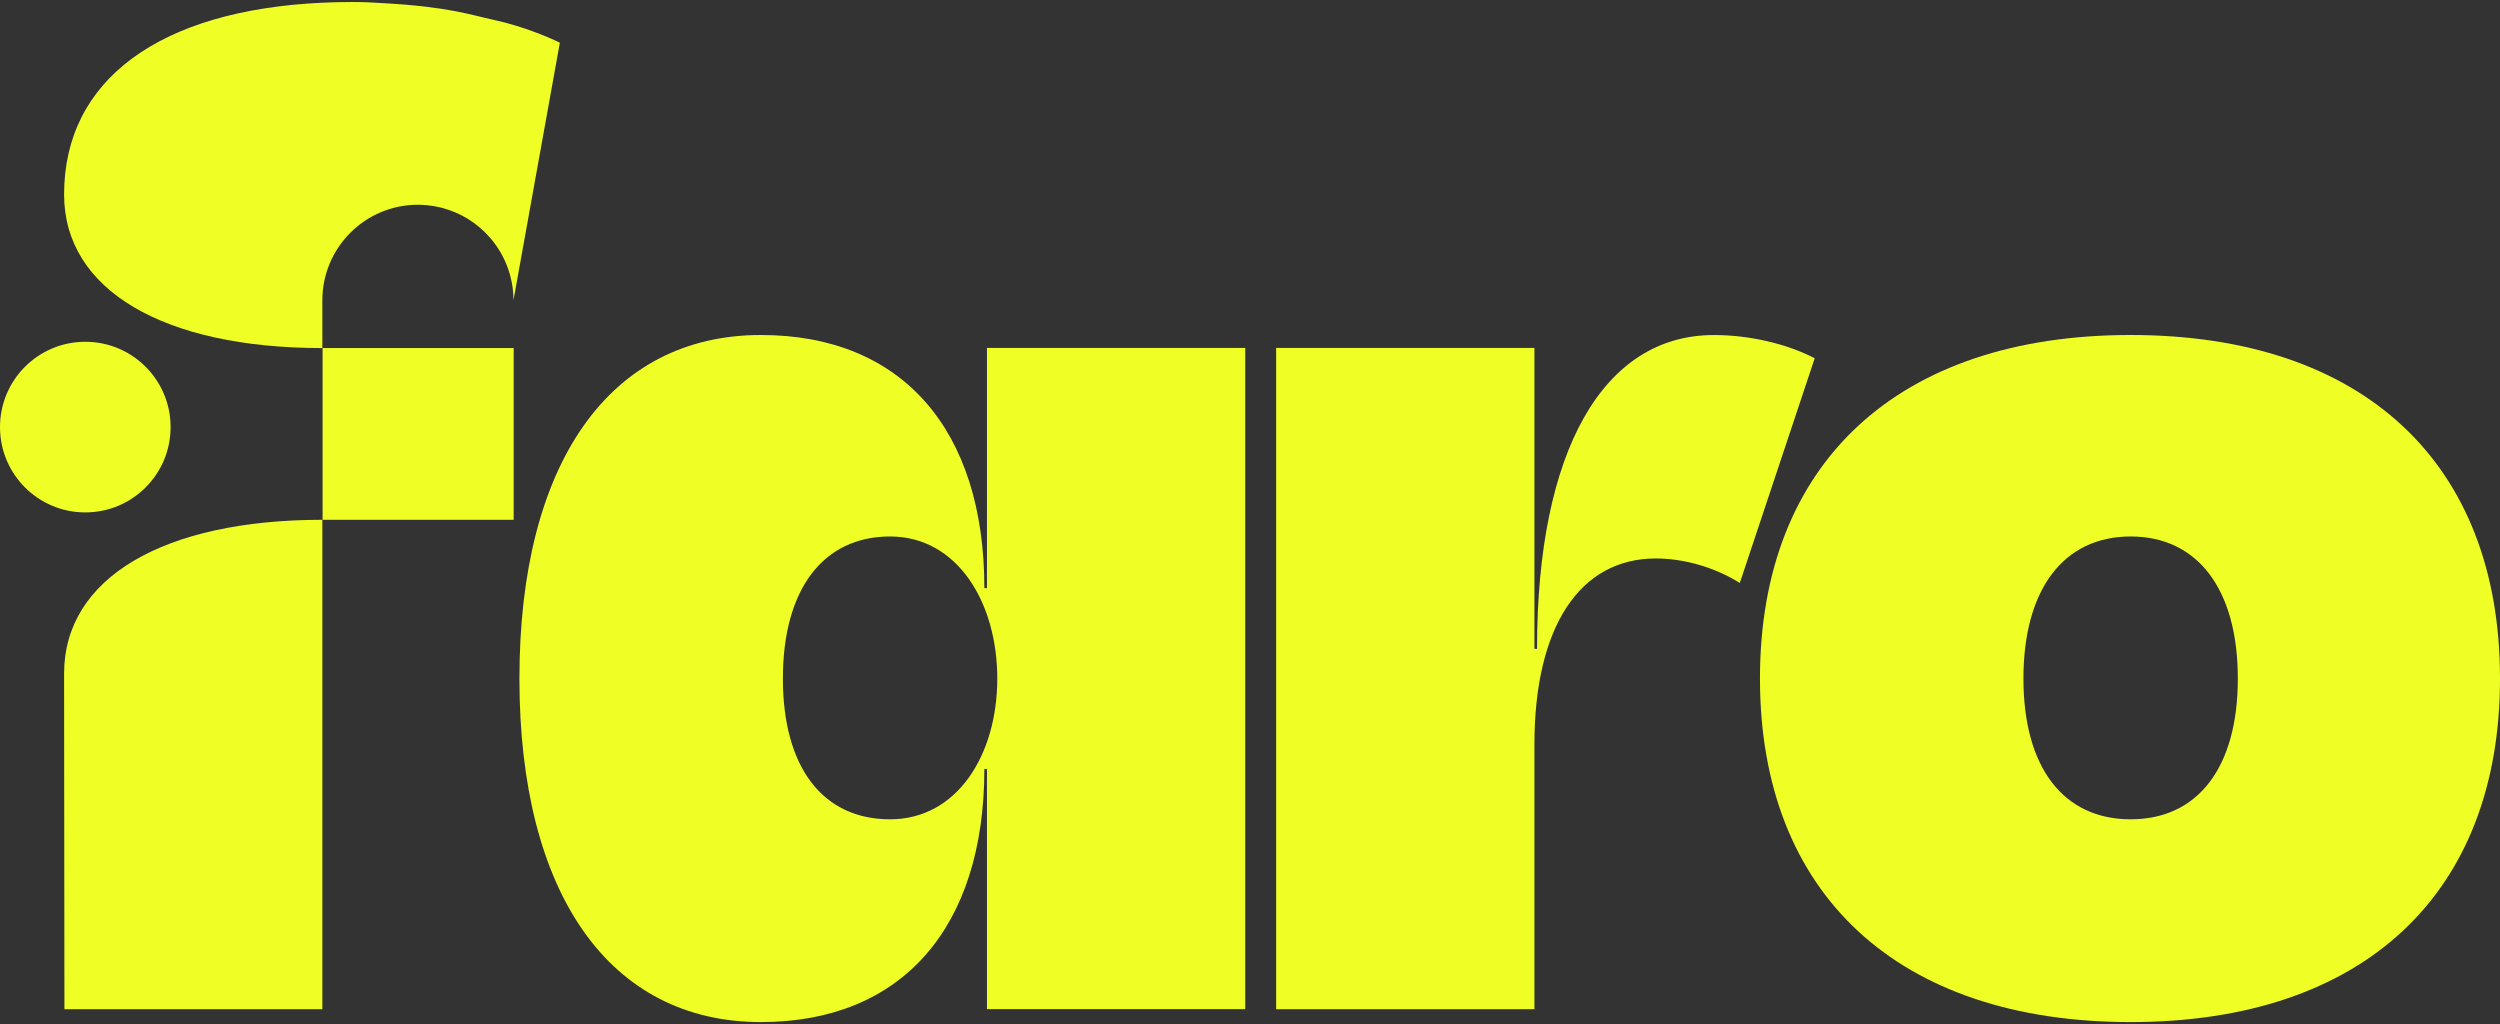
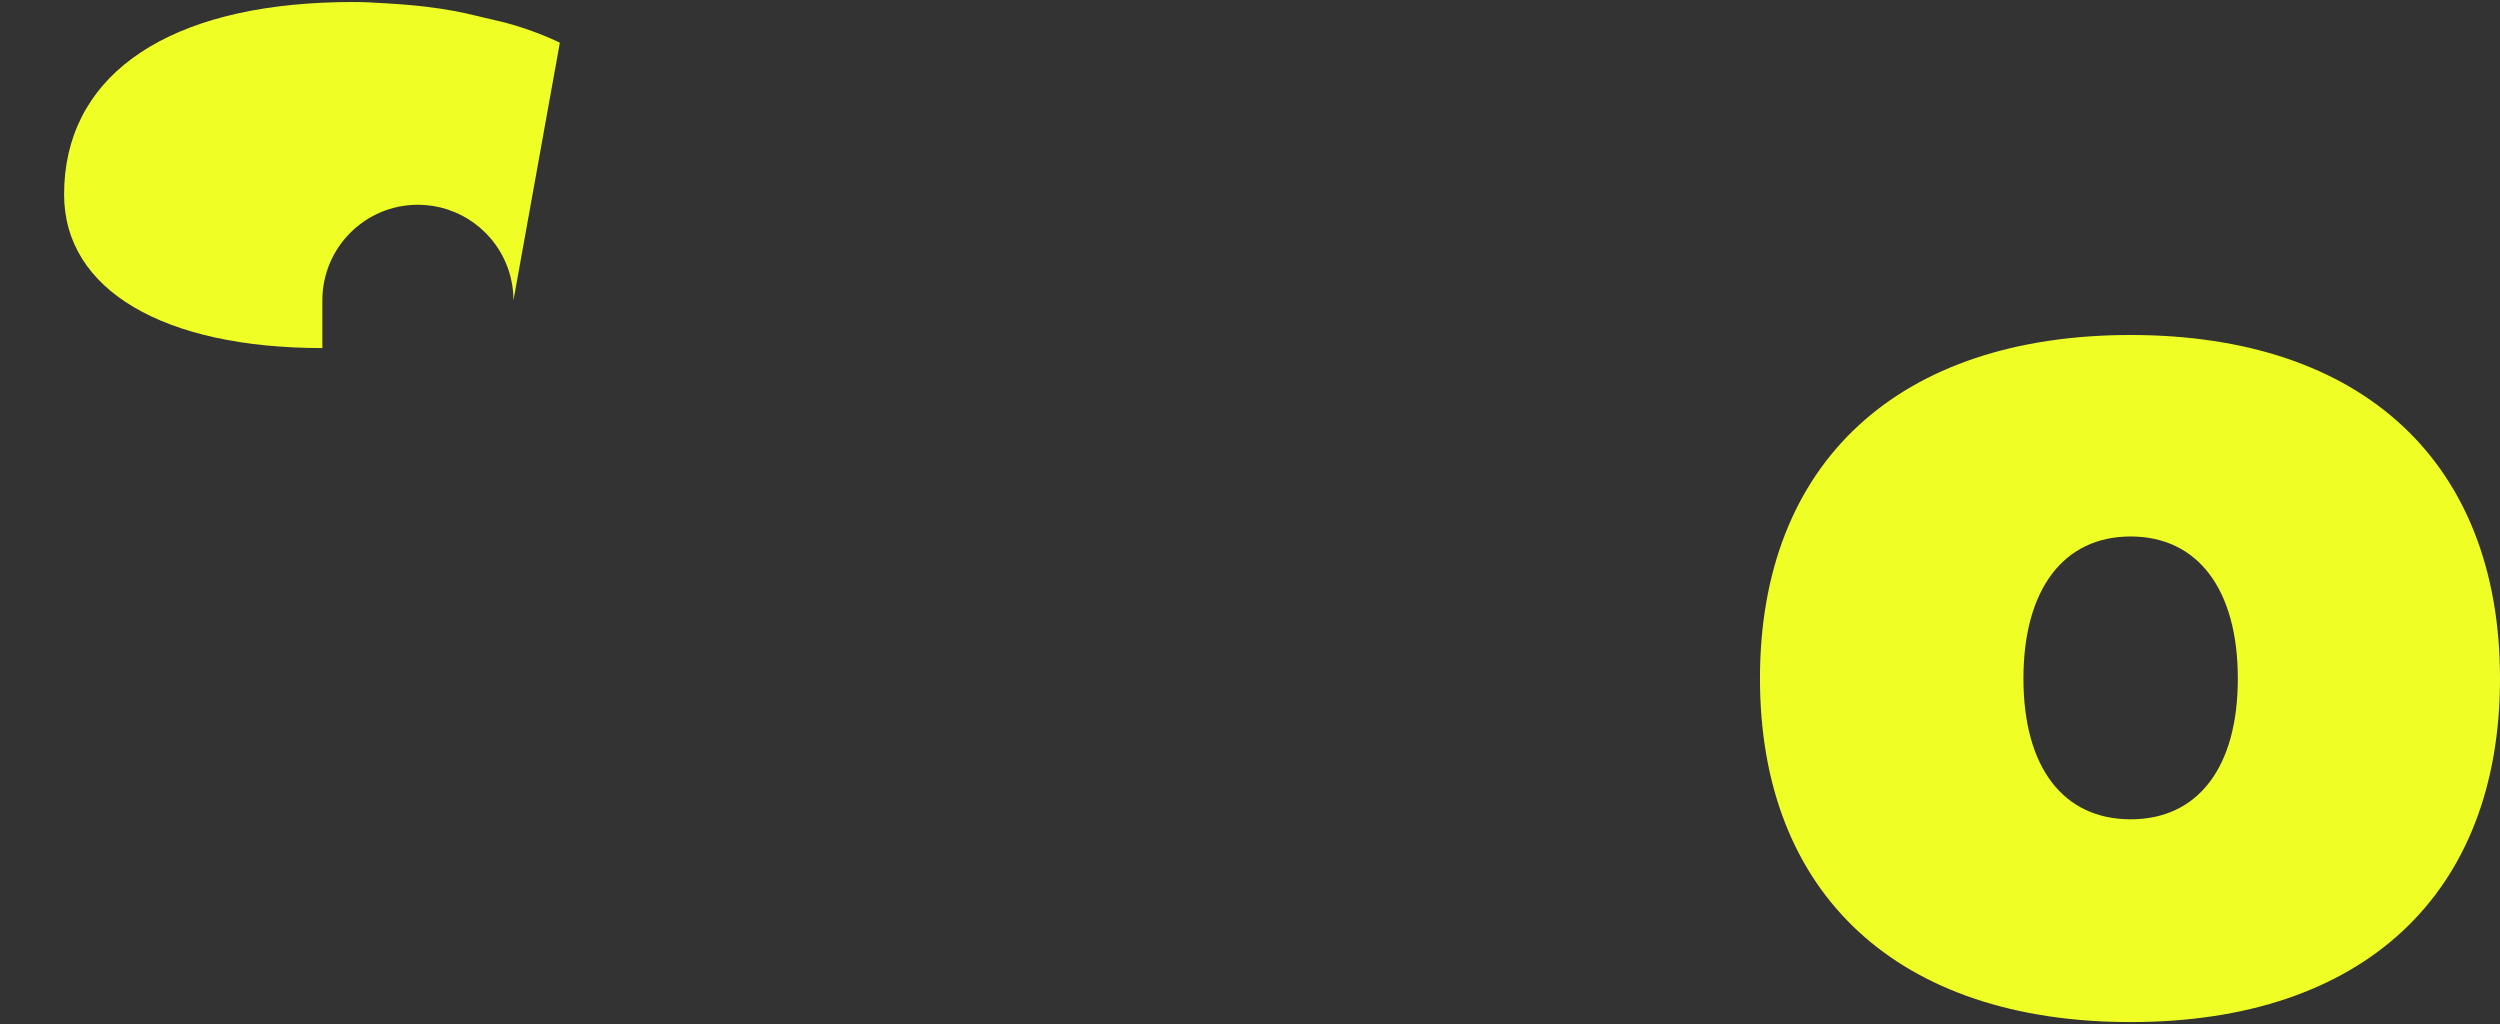
<svg xmlns="http://www.w3.org/2000/svg" width="83" height="34" viewBox="0 0 83 34" fill="none">
  <rect x="0" y="0" width="83" height="34" fill="#333333" stroke="none" />
-   <path d="M5.664 14.18C5.664 15.744 4.396 17.012 2.832 17.012C1.268 17.012 0 15.744 0 14.18C0 12.615 1.268 11.347 2.832 11.347C4.396 11.347 5.664 12.615 5.664 14.18Z" fill="#EFFF26" />
-   <path d="M17.054 17.257V11.555H13.882H10.71V17.257H17.054Z" fill="#EFFF26" />
-   <path d="M2.128 22.362L2.139 33.505H10.702V17.257C5.429 17.257 2.128 19.189 2.128 22.362Z" fill="#EFFF26" />
  <path d="M13.874 6.798C13.952 6.798 14.029 6.802 14.106 6.808C14.122 6.809 14.139 6.81 14.155 6.811C14.229 6.818 14.303 6.827 14.376 6.838C14.387 6.84 14.398 6.842 14.409 6.844C14.476 6.856 14.543 6.869 14.609 6.885C14.62 6.887 14.632 6.89 14.644 6.893C14.716 6.911 14.786 6.931 14.855 6.954C14.868 6.958 14.881 6.962 14.894 6.967C15.037 7.015 15.175 7.073 15.308 7.141C15.318 7.146 15.329 7.152 15.339 7.157C15.406 7.192 15.472 7.229 15.536 7.268C15.537 7.269 15.539 7.271 15.541 7.272C15.606 7.312 15.668 7.354 15.73 7.398C15.734 7.401 15.739 7.405 15.744 7.408C15.806 7.454 15.866 7.501 15.925 7.551C15.928 7.554 15.932 7.557 15.936 7.56C16.055 7.663 16.166 7.773 16.269 7.892C16.271 7.894 16.274 7.897 16.276 7.899C16.539 8.204 16.745 8.559 16.877 8.948C16.986 9.269 17.047 9.613 17.047 9.971L18.587 1.418C18.288 1.268 17.391 0.878 16.418 0.666C15.599 0.488 14.878 0.226 12.774 0.108C12.409 0.081 12.046 0.067 11.688 0.067C11.518 0.067 11.351 0.069 11.186 0.073C11.025 0.077 10.866 0.083 10.709 0.09C10.707 0.09 10.704 0.09 10.702 0.09C5.299 0.338 2.128 2.651 2.128 6.455C2.128 9.627 5.429 11.556 10.702 11.556V9.971C10.702 8.219 12.122 6.798 13.874 6.798Z" fill="#EFFF26" />
-   <path d="M33.11 22.528C33.11 19.998 31.781 17.811 29.551 17.811C27.321 17.811 25.992 19.569 25.992 22.528C25.992 25.486 27.321 27.201 29.551 27.201C31.781 27.201 33.11 25.058 33.11 22.528ZM41.342 11.551V33.504H32.767V25.529H32.681C32.681 30.803 29.937 33.933 25.263 33.933C20.247 33.933 17.245 29.688 17.245 22.528C17.245 15.367 20.247 11.122 25.263 11.122C29.937 11.122 32.681 14.252 32.681 19.526H32.767V11.551H41.342Z" fill="#EFFF26" />
-   <path d="M60.248 11.895L57.761 19.355C56.946 18.841 55.917 18.541 54.974 18.541C52.444 18.541 50.943 20.813 50.943 24.715V33.505H42.368V11.552H50.943V21.542H51.029C51.029 14.982 53.216 11.123 56.903 11.123C58.104 11.123 59.347 11.423 60.248 11.895Z" fill="#EFFF26" />
  <path d="M74.296 22.528C74.296 19.569 72.967 17.811 70.737 17.811C68.507 17.811 67.178 19.569 67.178 22.528C67.178 25.486 68.507 27.201 70.737 27.201C72.967 27.201 74.296 25.486 74.296 22.528ZM58.431 22.528C58.431 15.367 63.019 11.122 70.737 11.122C78.455 11.122 83 15.367 83 22.528C83 29.688 78.455 33.933 70.737 33.933C63.019 33.933 58.431 29.688 58.431 22.528Z" fill="#EFFF26" />
</svg>